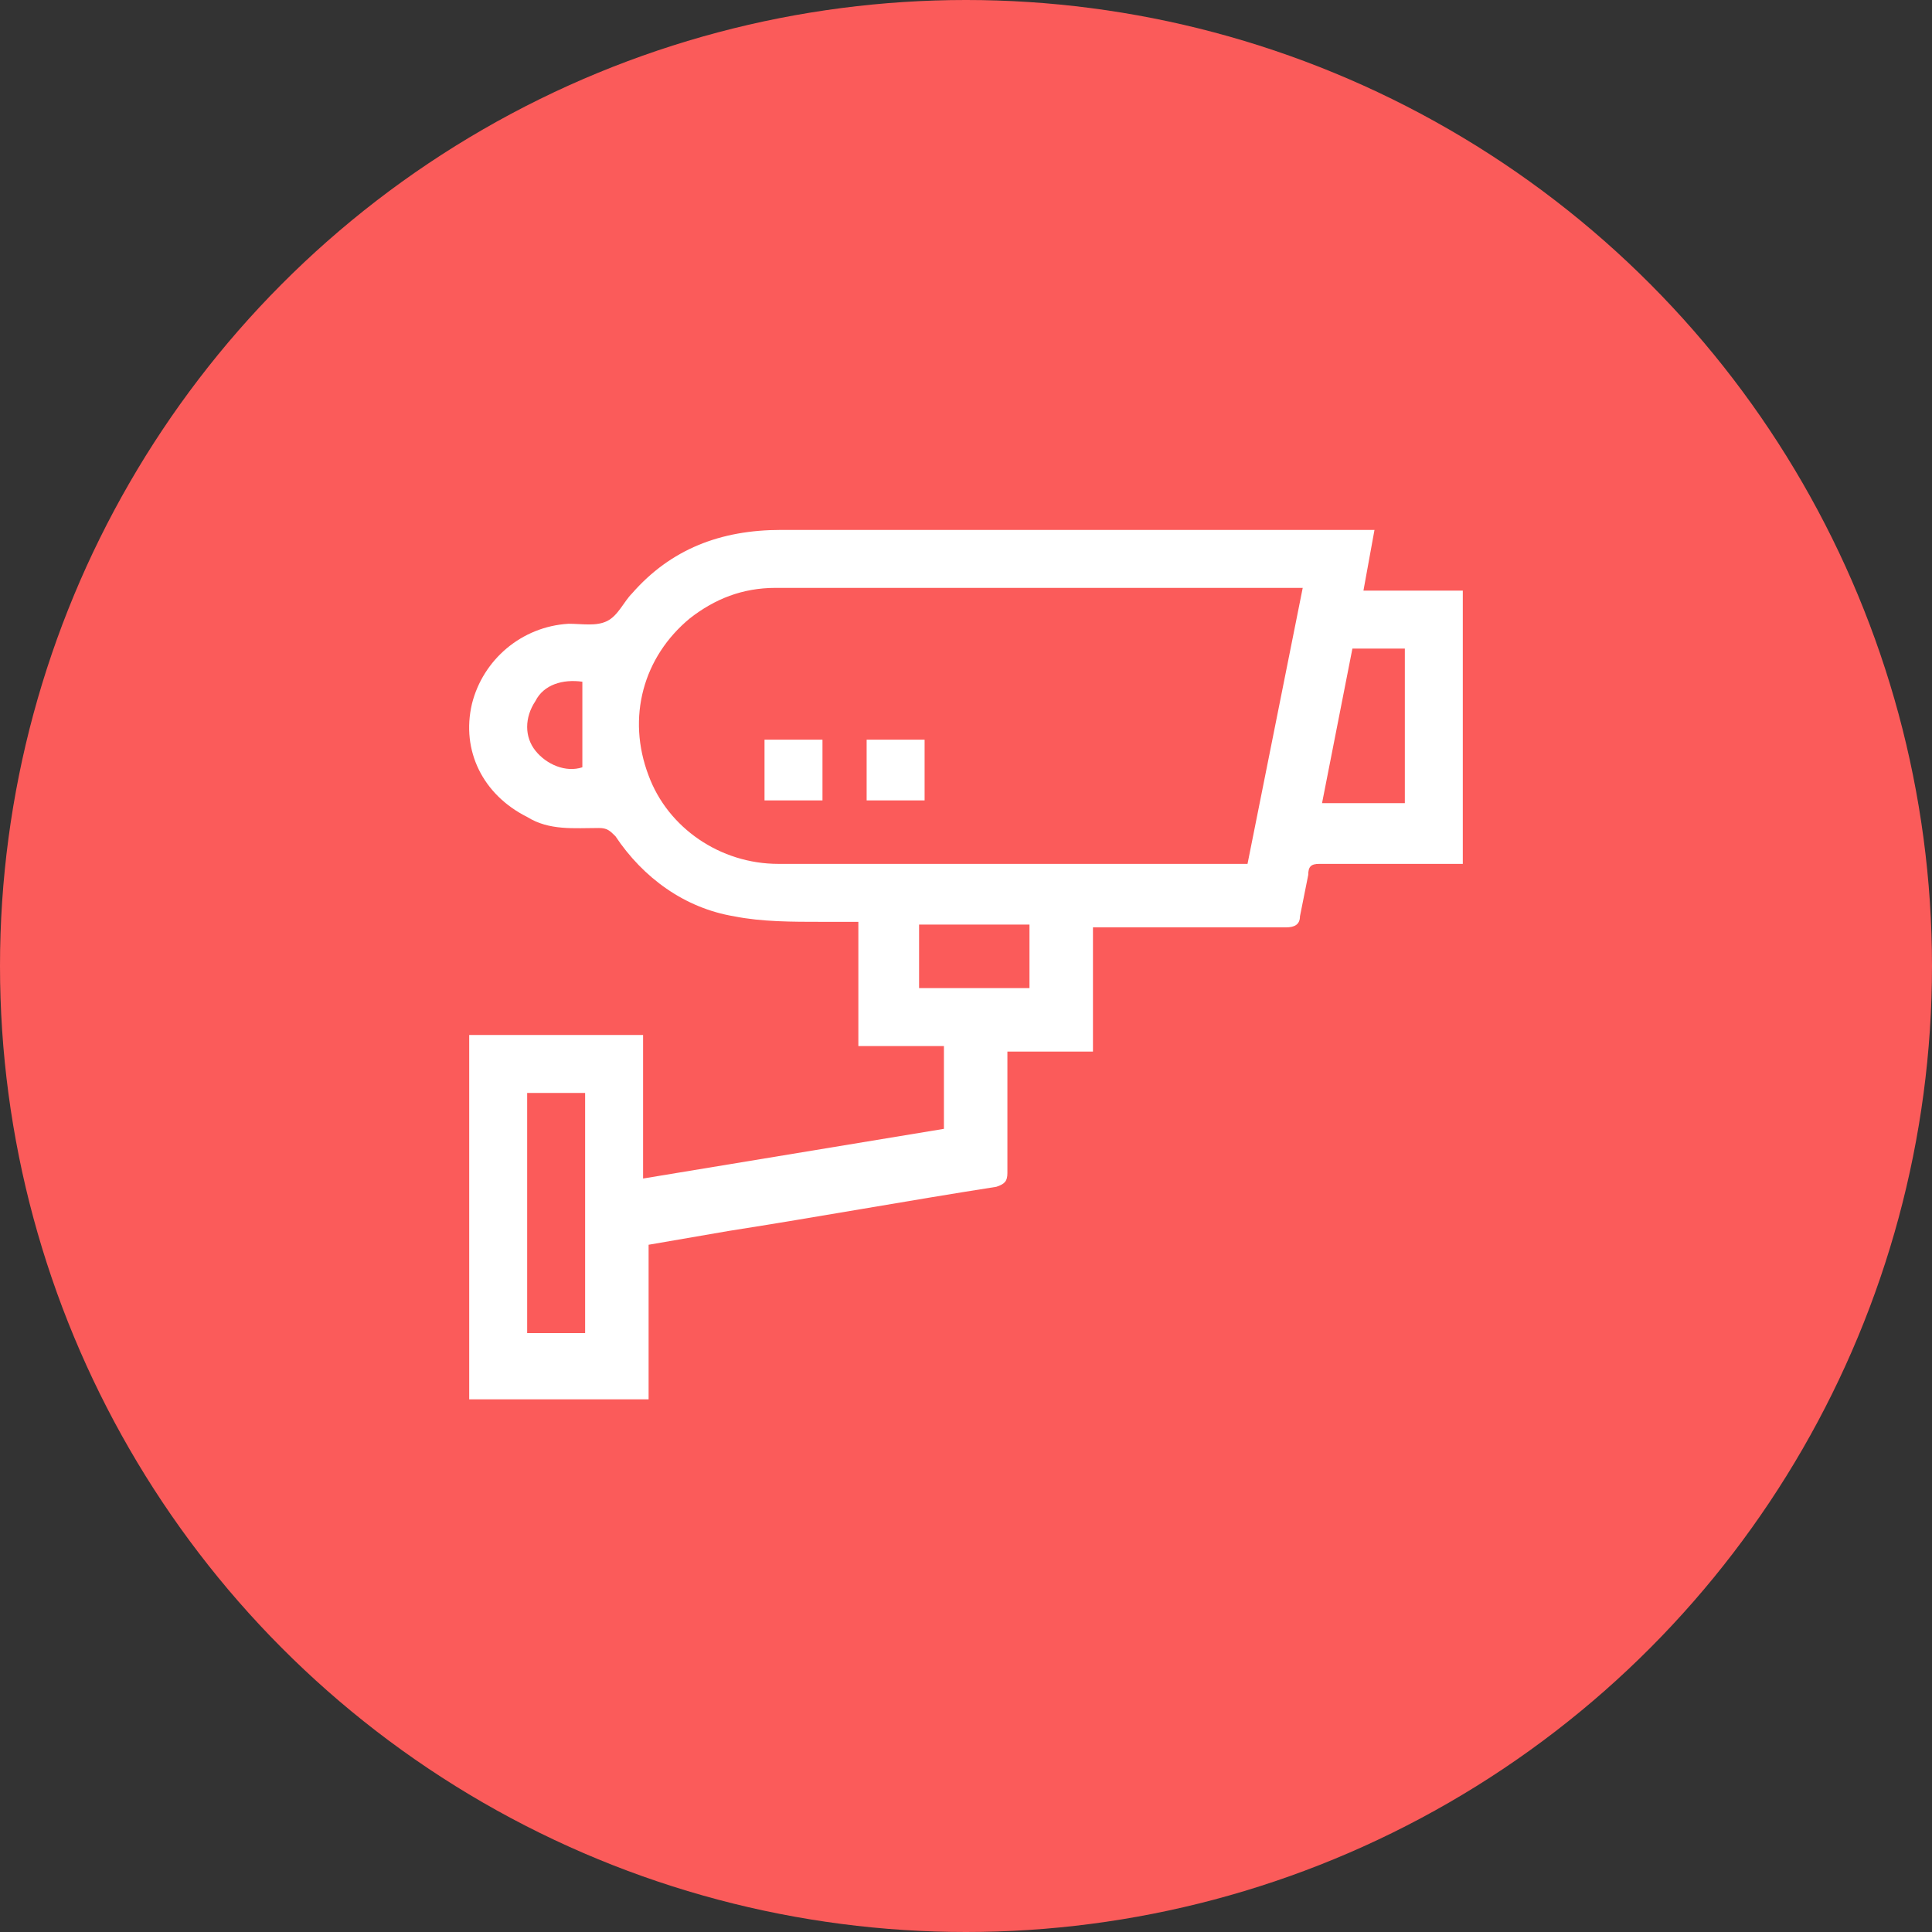
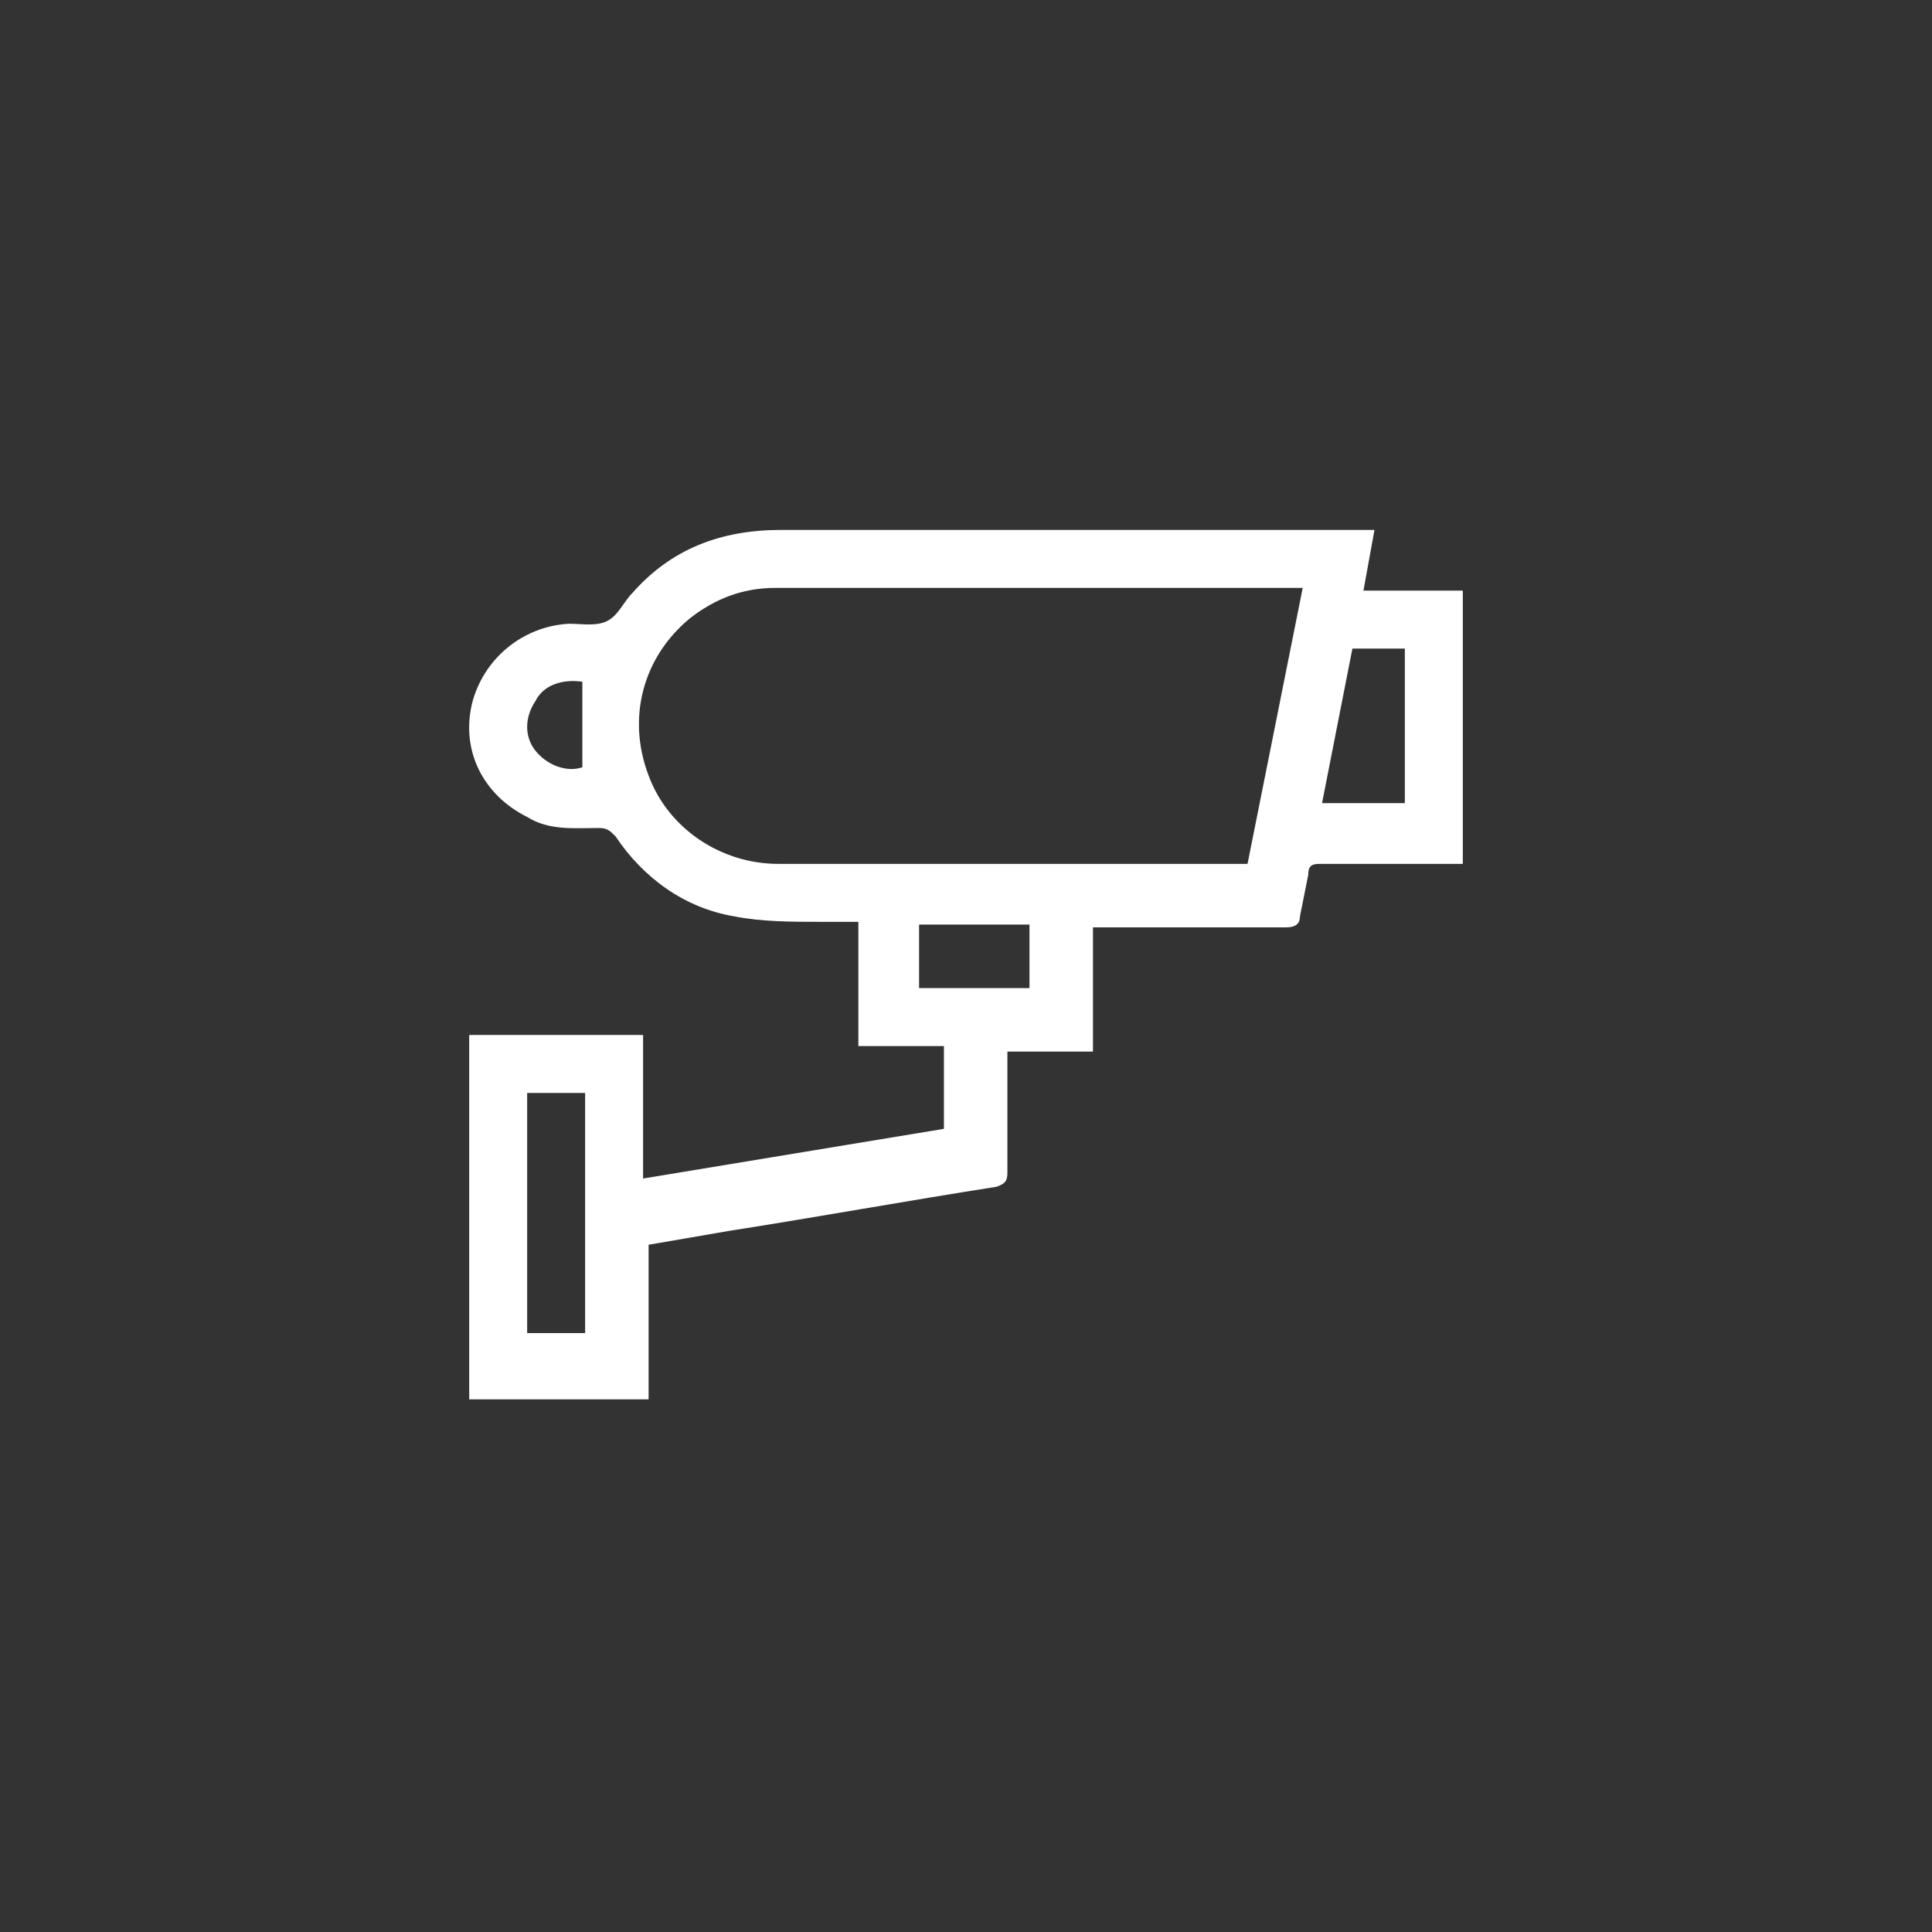
<svg xmlns="http://www.w3.org/2000/svg" version="1.1" id="Layer_1" x="0px" y="0px" viewBox="0 0 70 70" style="enable-background:new 0 0 70 70;" xml:space="preserve">
  <rect x="0" y="0" width="70" height="70" fill="#333333" stroke="none" />
  <style type="text/css">
	.st0{fill:#FB5B5A;}
	.st1{fill:#FFFFFF;}
</style>
  <g>
-     <circle class="st0" cx="35" cy="35" r="35" />
    <path class="st1" d="M21.1,24.7c-0.7-0.1-1.4,0.1-1.7,0.7c-0.4,0.6-0.4,1.3,0,1.8c0.4,0.5,1.1,0.8,1.7,0.6   C21.1,27.9,21.1,24.7,21.1,24.7z M33.3,35.8h4v-2.3h-4L33.3,35.8L33.3,35.8z M50.9,29.1v-5.6h-1.9l-1.1,5.6   C47.8,29.1,50.9,29.1,50.9,29.1z M19.1,48.3h2.1v-8.7h-2.1L19.1,48.3L19.1,48.3z M45.2,31.3l2-10c-0.2,0-0.3,0-0.4,0   c-6.2,0-12.5,0-18.7,0c-1.2,0-2.2,0.4-3.1,1.1c-1.7,1.4-2.3,3.6-1.5,5.7c0.7,1.9,2.6,3.2,4.7,3.2c5.5,0,11,0,16.5,0L45.2,31.3   L45.2,31.3z M23.3,42.7l10.9-1.8v-3h-3.1v-4.5c-0.5,0-0.9,0-1.3,0c-1.1,0-2.2,0-3.2-0.2c-1.8-0.3-3.3-1.4-4.3-2.9   C22.1,30.1,22,30,21.7,30c-0.9,0-1.8,0.1-2.6-0.4c-1.6-0.8-2.4-2.4-2-4.1c0.4-1.6,1.8-2.8,3.5-2.9c0.5,0,1,0.1,1.4-0.1   c0.4-0.2,0.6-0.7,0.9-1c1.4-1.6,3.2-2.3,5.4-2.3c7,0,14.1,0,21.1,0c0.1,0,0.2,0,0.4,0l-0.4,2.2H53v9.9h-0.4c-1.6,0-3.2,0-4.8,0   c-0.3,0-0.4,0.1-0.4,0.4c-0.1,0.5-0.2,1-0.3,1.5c0,0.3-0.2,0.4-0.5,0.4c-2.2,0-4.3,0-6.5,0h-0.5v4.5h-3.1c0,0.2,0,0.3,0,0.5   c0,1.3,0,2.6,0,3.9c0,0.3-0.1,0.4-0.4,0.5c-3.2,0.5-6.5,1.1-9.7,1.6l-2.9,0.5v5.6H17V37.5h6.3L23.3,42.7L23.3,42.7z" />
-     <path class="st1" d="M27.7,29h2.1v-2.2h-2.1V29z M31.4,29h2.1v-2.2h-2.1V29z" />
  </g>
</svg>